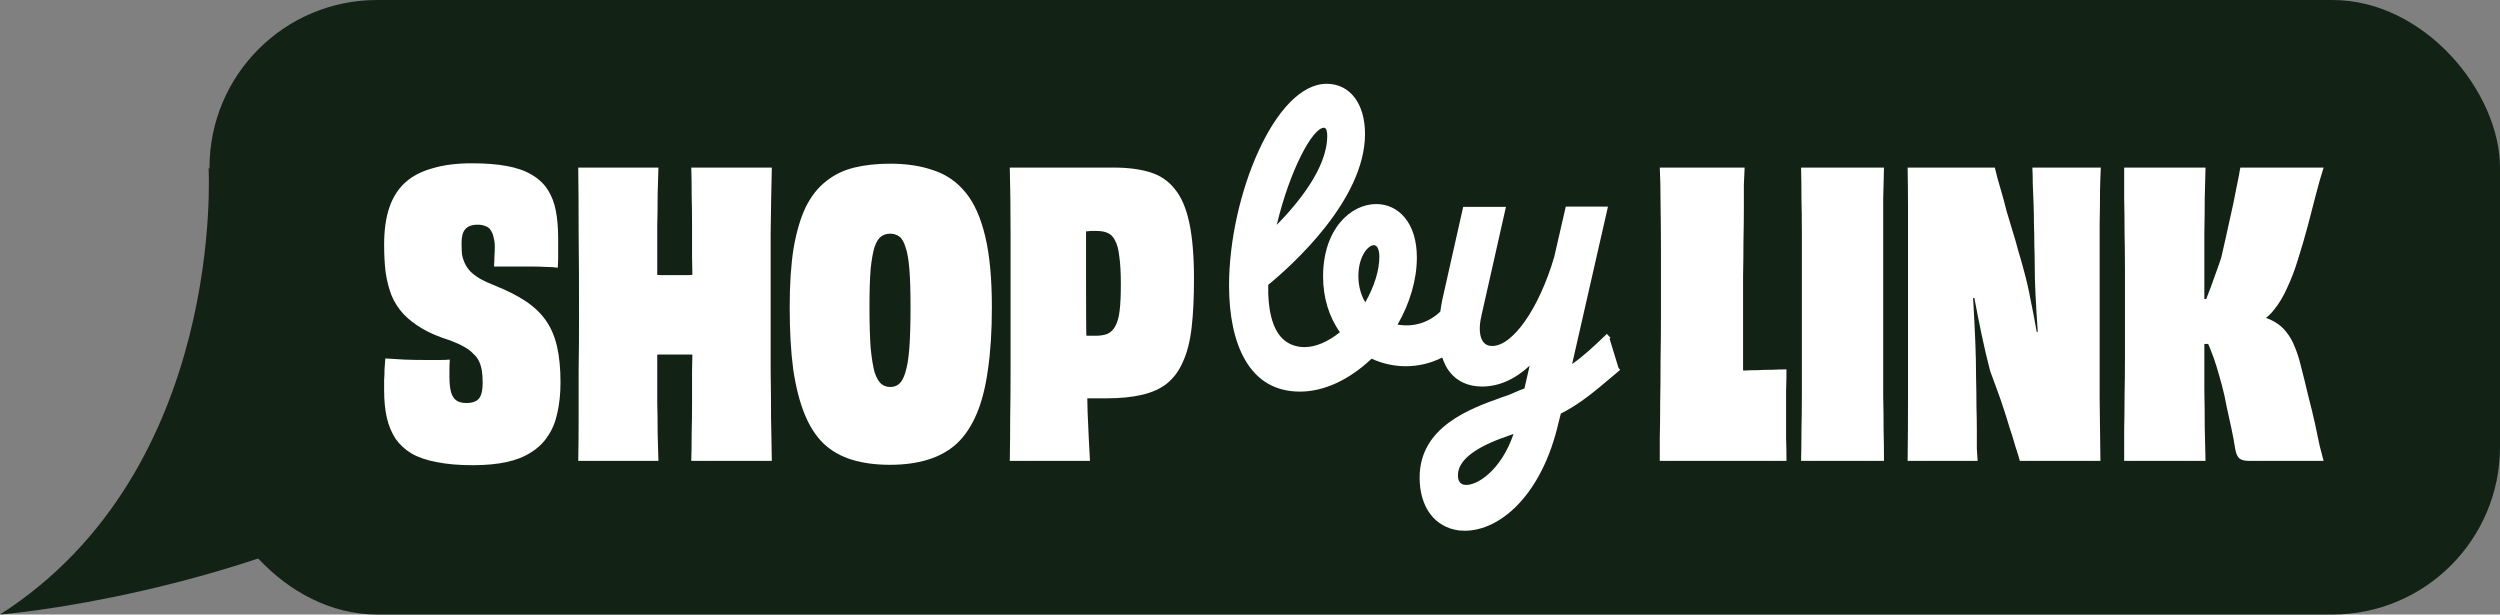
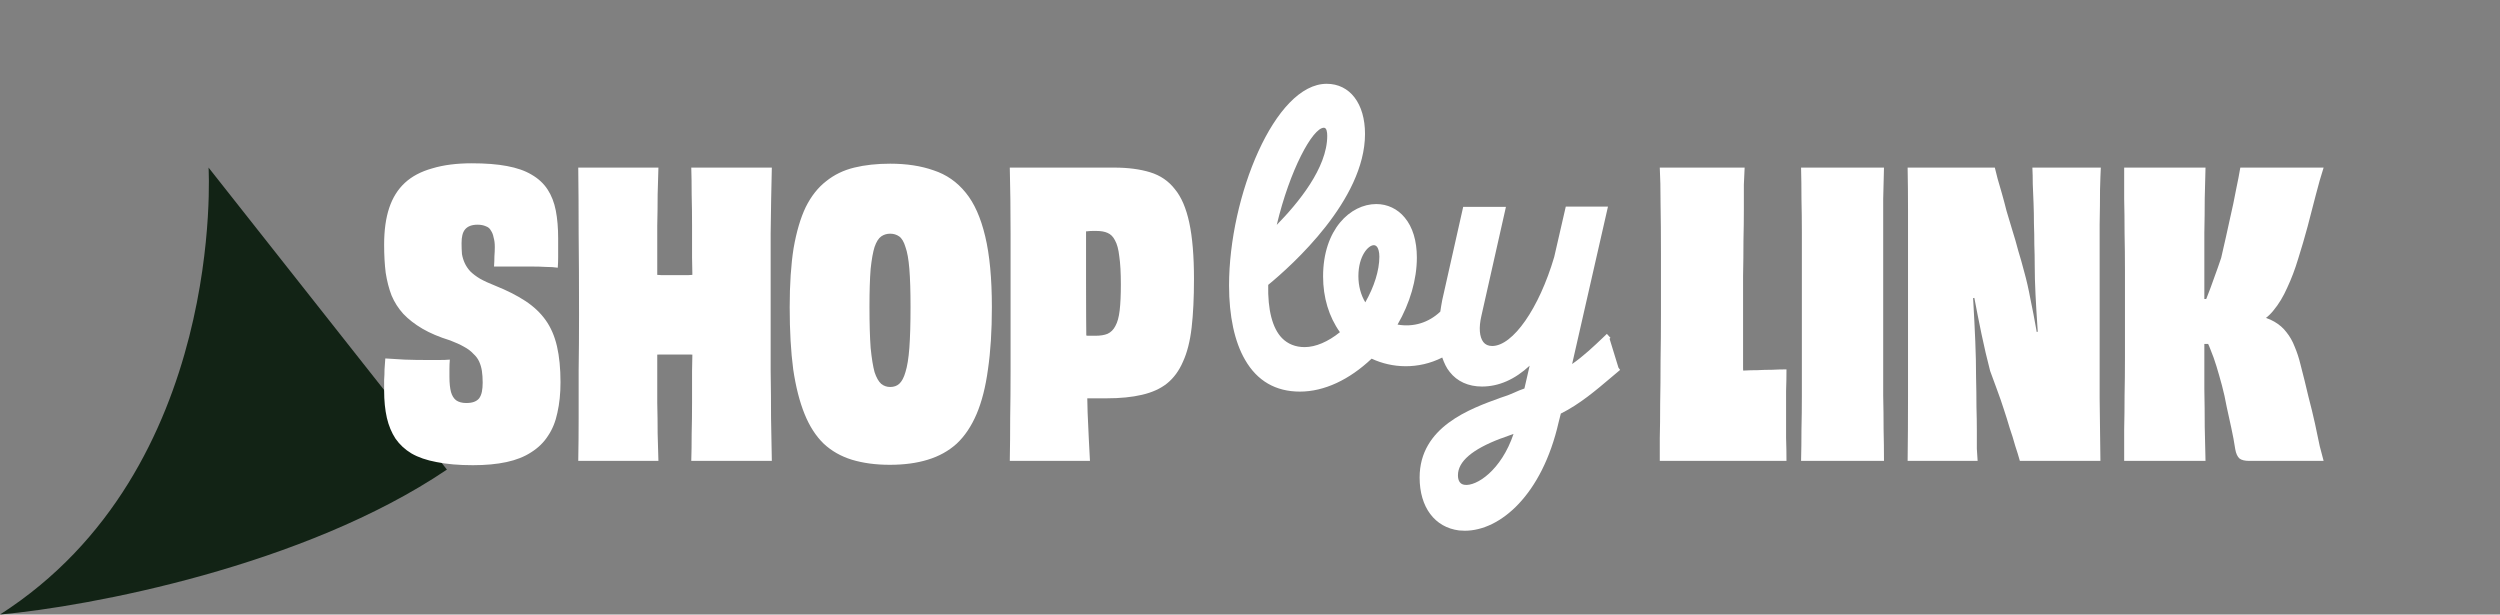
<svg xmlns="http://www.w3.org/2000/svg" width="179" height="44" viewBox="0 0 179 44" fill="none">
  <rect x="0" y="0" width="179" height="44" fill="#808080" stroke="none" />
-   <rect x="15" width="164" height="44" rx="12" fill="#122315" />
  <path d="M0 44C16.213 33.622 14.933 12 14.933 12L32 33.622C21.76 40.541 6.4 43.423 0 44Z" fill="#122315" />
  <path d="M33.384 28.856C33.608 28.856 33.795 28.828 33.944 28.772C34.093 28.716 34.215 28.632 34.308 28.52C34.401 28.389 34.467 28.231 34.504 28.044C34.541 27.857 34.56 27.643 34.56 27.4C34.56 27.083 34.541 26.803 34.504 26.56C34.467 26.317 34.401 26.093 34.308 25.888C34.215 25.683 34.075 25.496 33.888 25.328C33.72 25.141 33.496 24.973 33.216 24.824C32.955 24.675 32.628 24.525 32.236 24.376C31.452 24.133 30.789 23.853 30.248 23.536C29.707 23.219 29.249 22.864 28.876 22.472C28.521 22.08 28.241 21.641 28.036 21.156C27.849 20.671 27.709 20.129 27.616 19.532C27.541 18.935 27.504 18.263 27.504 17.516C27.504 16.489 27.625 15.612 27.868 14.884C28.111 14.156 28.484 13.559 28.988 13.092C29.492 12.625 30.145 12.28 30.948 12.056C31.751 11.813 32.693 11.692 33.776 11.692C34.765 11.692 35.605 11.757 36.296 11.888C37.005 12.019 37.593 12.224 38.06 12.504C38.545 12.784 38.928 13.139 39.208 13.568C39.488 13.997 39.684 14.501 39.796 15.08C39.908 15.659 39.964 16.321 39.964 17.068C39.964 17.273 39.964 17.497 39.964 17.74C39.964 17.964 39.964 18.197 39.964 18.44C39.964 18.664 39.955 18.907 39.936 19.168C39.693 19.131 39.413 19.112 39.096 19.112C38.779 19.093 38.443 19.084 38.088 19.084C37.752 19.084 37.416 19.084 37.08 19.084C36.744 19.084 36.427 19.084 36.128 19.084C35.829 19.084 35.577 19.084 35.372 19.084C35.391 18.823 35.4 18.58 35.4 18.356C35.419 18.113 35.428 17.889 35.428 17.684C35.428 17.423 35.4 17.199 35.344 17.012C35.307 16.807 35.241 16.639 35.148 16.508C35.073 16.359 34.952 16.256 34.784 16.2C34.616 16.125 34.42 16.088 34.196 16.088C33.991 16.088 33.813 16.116 33.664 16.172C33.515 16.228 33.393 16.312 33.3 16.424C33.207 16.536 33.141 16.676 33.104 16.844C33.067 16.993 33.048 17.18 33.048 17.404C33.048 17.684 33.057 17.945 33.076 18.188C33.113 18.412 33.179 18.627 33.272 18.832C33.365 19.037 33.496 19.233 33.664 19.42C33.851 19.607 34.084 19.784 34.364 19.952C34.663 20.12 35.027 20.288 35.456 20.456C36.296 20.792 37.015 21.156 37.612 21.548C38.209 21.94 38.695 22.397 39.068 22.92C39.441 23.443 39.712 24.068 39.88 24.796C40.048 25.524 40.132 26.383 40.132 27.372C40.132 28.175 40.057 28.903 39.908 29.556C39.777 30.191 39.553 30.741 39.236 31.208C38.937 31.675 38.536 32.067 38.032 32.384C37.547 32.701 36.959 32.935 36.268 33.084C35.577 33.233 34.775 33.308 33.86 33.308C32.852 33.308 31.984 33.233 31.256 33.084C30.547 32.953 29.949 32.748 29.464 32.468C28.997 32.188 28.615 31.833 28.316 31.404C28.036 30.975 27.831 30.48 27.7 29.92C27.569 29.341 27.504 28.688 27.504 27.96C27.504 27.699 27.504 27.447 27.504 27.204C27.523 26.943 27.532 26.691 27.532 26.448C27.551 26.187 27.569 25.925 27.588 25.664C27.98 25.683 28.437 25.711 28.96 25.748C29.483 25.767 30.015 25.776 30.556 25.776C30.873 25.776 31.172 25.776 31.452 25.776C31.751 25.776 32.003 25.767 32.208 25.748C32.189 25.972 32.18 26.196 32.18 26.42C32.18 26.625 32.18 26.812 32.18 26.98C32.18 27.428 32.217 27.792 32.292 28.072C32.367 28.333 32.488 28.529 32.656 28.66C32.843 28.791 33.085 28.856 33.384 28.856ZM47.143 33H41.403C41.422 31.992 41.431 30.965 41.431 29.92C41.431 28.875 41.431 27.745 41.431 26.532C41.45 25.319 41.459 23.975 41.459 22.5C41.459 20.279 41.45 18.347 41.431 16.704C41.431 15.043 41.422 13.475 41.403 12H47.143C47.124 12.56 47.106 13.204 47.087 13.932C47.087 14.641 47.078 15.388 47.059 16.172C47.059 16.937 47.059 17.693 47.059 18.44C47.059 19.187 47.059 19.905 47.059 20.596C47.059 21.268 47.059 21.856 47.059 22.36L46.471 19.644C46.751 19.663 47.05 19.681 47.367 19.7C47.684 19.7 48.002 19.7 48.319 19.7C48.636 19.7 48.954 19.7 49.271 19.7C49.589 19.681 49.878 19.663 50.139 19.644L49.579 22.36C49.579 21.856 49.579 21.268 49.579 20.596C49.579 19.924 49.57 19.205 49.551 18.44C49.551 17.675 49.551 16.909 49.551 16.144C49.551 15.379 49.542 14.641 49.523 13.932C49.523 13.204 49.514 12.56 49.495 12H55.263C55.226 13.475 55.198 15.043 55.179 16.704C55.179 18.347 55.179 20.279 55.179 22.5C55.179 23.975 55.179 25.319 55.179 26.532C55.198 27.745 55.207 28.875 55.207 29.92C55.226 30.965 55.245 31.992 55.263 33H49.495C49.514 32.421 49.523 31.777 49.523 31.068C49.542 30.34 49.551 29.593 49.551 28.828C49.551 28.063 49.551 27.307 49.551 26.56C49.57 25.813 49.579 25.113 49.579 24.46C49.579 23.788 49.579 23.191 49.579 22.668L50.139 25.412C49.878 25.393 49.589 25.384 49.271 25.384C48.954 25.384 48.636 25.384 48.319 25.384C48.002 25.384 47.684 25.384 47.367 25.384C47.05 25.384 46.751 25.393 46.471 25.412L47.059 22.668C47.059 23.191 47.059 23.788 47.059 24.46C47.059 25.113 47.059 25.813 47.059 26.56C47.059 27.307 47.059 28.063 47.059 28.828C47.078 29.593 47.087 30.331 47.087 31.04C47.106 31.749 47.124 32.403 47.143 33ZM71.018 21.996C71.018 23.695 70.924 25.179 70.738 26.448C70.57 27.699 70.299 28.763 69.926 29.64C69.552 30.517 69.076 31.227 68.498 31.768C67.919 32.291 67.228 32.673 66.426 32.916C65.642 33.159 64.736 33.28 63.71 33.28C62.702 33.28 61.796 33.159 60.994 32.916C60.21 32.673 59.538 32.291 58.978 31.768C58.418 31.227 57.96 30.517 57.606 29.64C57.251 28.763 56.98 27.699 56.794 26.448C56.626 25.179 56.542 23.695 56.542 21.996C56.542 20.353 56.635 18.944 56.822 17.768C57.027 16.592 57.316 15.612 57.69 14.828C58.082 14.044 58.567 13.428 59.146 12.98C59.724 12.513 60.396 12.187 61.162 12C61.927 11.813 62.786 11.72 63.738 11.72C64.914 11.72 65.95 11.879 66.846 12.196C67.76 12.495 68.526 13.027 69.142 13.792C69.758 14.539 70.224 15.584 70.542 16.928C70.859 18.253 71.018 19.943 71.018 21.996ZM63.738 27.708C63.999 27.708 64.214 27.633 64.382 27.484C64.568 27.316 64.718 27.036 64.83 26.644C64.96 26.233 65.054 25.655 65.11 24.908C65.166 24.143 65.194 23.163 65.194 21.968C65.194 20.848 65.166 19.943 65.11 19.252C65.054 18.561 64.96 18.039 64.83 17.684C64.718 17.311 64.568 17.059 64.382 16.928C64.195 16.797 63.98 16.732 63.738 16.732C63.495 16.732 63.28 16.797 63.094 16.928C62.907 17.059 62.748 17.311 62.618 17.684C62.506 18.039 62.412 18.561 62.338 19.252C62.282 19.943 62.254 20.848 62.254 21.968C62.254 23.163 62.282 24.143 62.338 24.908C62.412 25.655 62.506 26.233 62.618 26.644C62.748 27.036 62.907 27.316 63.094 27.484C63.28 27.633 63.495 27.708 63.738 27.708ZM78.041 33H72.301C72.32 31.992 72.329 30.965 72.329 29.92C72.348 28.875 72.357 27.755 72.357 26.56C72.357 25.347 72.357 23.993 72.357 22.5C72.357 20.279 72.357 18.347 72.357 16.704C72.357 15.043 72.338 13.475 72.301 12H79.777C80.766 12 81.625 12.112 82.353 12.336C83.081 12.56 83.669 12.961 84.117 13.54C84.584 14.1 84.929 14.903 85.153 15.948C85.377 16.993 85.489 18.337 85.489 19.98C85.489 21.324 85.433 22.481 85.321 23.452C85.209 24.423 85.004 25.235 84.705 25.888C84.425 26.541 84.042 27.064 83.557 27.456C83.09 27.829 82.493 28.1 81.765 28.268C81.056 28.436 80.206 28.52 79.217 28.52C79.142 28.52 79.049 28.52 78.937 28.52C78.844 28.52 78.732 28.52 78.601 28.52C78.489 28.52 78.368 28.52 78.237 28.52C78.125 28.52 77.994 28.52 77.845 28.52C77.714 28.501 77.584 28.492 77.453 28.492V24.012C77.528 24.012 77.593 24.012 77.649 24.012C77.724 24.012 77.798 24.021 77.873 24.04C77.966 24.04 78.06 24.04 78.153 24.04C78.246 24.04 78.34 24.04 78.433 24.04C78.788 24.04 79.077 23.993 79.301 23.9C79.544 23.788 79.73 23.601 79.861 23.34C80.01 23.079 80.113 22.705 80.169 22.22C80.225 21.735 80.253 21.119 80.253 20.372C80.253 19.532 80.216 18.86 80.141 18.356C80.085 17.852 79.982 17.469 79.833 17.208C79.702 16.947 79.525 16.769 79.301 16.676C79.096 16.583 78.834 16.536 78.517 16.536C78.442 16.536 78.34 16.536 78.209 16.536C78.097 16.536 77.966 16.545 77.817 16.564C77.668 16.564 77.518 16.564 77.369 16.564C77.22 16.564 77.08 16.573 76.949 16.592C76.818 16.592 76.716 16.601 76.641 16.62L77.761 14.828C77.761 16.657 77.761 18.449 77.761 20.204C77.761 21.94 77.77 23.601 77.789 25.188C77.808 26.756 77.836 28.203 77.873 29.528C77.929 30.853 77.985 32.011 78.041 33Z" fill="white" />
  <path d="M115.25 24.248L115.309 24.188L115.052 23.905L114.756 24.188C114.144 24.773 113.354 25.519 112.564 26.063L115.131 14.791H112.11L111.281 18.401C110.195 22.091 108.319 24.773 106.838 24.773C106.561 24.773 106.344 24.672 106.206 24.49C105.929 24.127 105.87 23.462 106.068 22.615L107.825 14.812H104.764L103.264 21.486C103.205 21.788 103.165 22.05 103.126 22.312C102.296 23.099 101.21 23.442 100.065 23.24C100.953 21.708 101.447 20.014 101.447 18.441C101.447 17.251 101.151 16.263 100.578 15.578C100.065 14.953 99.334 14.61 98.544 14.61C96.688 14.61 94.733 16.425 94.733 19.792C94.733 21.304 95.148 22.675 95.938 23.785C95.089 24.47 94.2 24.853 93.41 24.853C92.759 24.853 92.206 24.631 91.791 24.208C91.1 23.502 90.764 22.171 90.804 20.397C92.522 18.985 97.735 14.307 97.735 9.589C97.735 7.411 96.649 6 94.99 6C91.278 6 88 14.066 88 20.437C88 22.635 88.395 24.47 89.145 25.761C90.014 27.273 91.337 28.039 93.075 28.039C94.812 28.039 96.609 27.192 98.209 25.68C99.67 26.366 101.546 26.466 103.264 25.599C103.402 25.982 103.56 26.345 103.797 26.628C104.33 27.313 105.14 27.676 106.107 27.676C107.312 27.676 108.457 27.172 109.523 26.184L109.148 27.817C108.911 27.898 108.654 27.999 108.398 28.12L107.963 28.301C107.805 28.362 107.628 28.422 107.43 28.483C105.258 29.269 101.645 30.559 101.645 34.189C101.645 36.326 102.731 37.758 104.468 37.98C104.606 37.98 104.745 38 104.883 38C107.41 38 110.412 35.439 111.597 30.237L111.755 29.612C113.097 28.946 114.282 27.938 115.329 27.051C115.566 26.849 115.783 26.668 116 26.486L115.882 26.325L115.25 24.268V24.248ZM108.378 31.044C107.489 33.705 105.693 34.834 104.863 34.713C104.547 34.673 104.389 34.431 104.389 34.028C104.389 33.04 105.416 32.173 107.43 31.406L107.549 31.366C107.825 31.265 108.102 31.165 108.378 31.064V31.044ZM97.261 19.772C97.261 18.32 97.972 17.554 98.367 17.554C98.465 17.554 98.564 17.614 98.623 17.715C98.683 17.816 98.762 18.018 98.762 18.381C98.762 19.369 98.386 20.538 97.755 21.647C97.439 21.123 97.261 20.478 97.261 19.772ZM91.416 16.102C92.344 12.19 93.983 9.146 94.793 9.146C94.99 9.146 95.03 9.468 95.03 9.73C95.03 12.029 92.936 14.55 91.416 16.102Z" fill="white" />
  <path d="M127.912 33H118.84C118.84 32.627 118.84 32.085 118.84 31.376C118.859 30.648 118.868 29.817 118.868 28.884C118.887 27.932 118.896 26.915 118.896 25.832C118.915 24.731 118.924 23.62 118.924 22.5C118.924 20.932 118.924 19.476 118.924 18.132C118.924 16.788 118.915 15.603 118.896 14.576C118.896 13.531 118.877 12.672 118.84 12H124.916C124.897 12.299 124.879 12.709 124.86 13.232C124.86 13.755 124.86 14.352 124.86 15.024C124.86 15.696 124.851 16.433 124.832 17.236C124.832 18.039 124.823 18.879 124.804 19.756C124.804 20.615 124.804 21.501 124.804 22.416C124.804 23.032 124.804 23.676 124.804 24.348C124.804 25.02 124.804 25.683 124.804 26.336C124.823 26.971 124.832 27.559 124.832 28.1C124.851 28.641 124.86 29.071 124.86 29.388L124.02 26.532C124.281 26.532 124.561 26.532 124.86 26.532C125.177 26.513 125.504 26.504 125.84 26.504C126.176 26.485 126.521 26.476 126.876 26.476C127.231 26.457 127.576 26.448 127.912 26.448C127.912 26.933 127.903 27.447 127.884 27.988C127.884 28.529 127.884 29.071 127.884 29.612C127.884 30.172 127.884 30.751 127.884 31.348C127.903 31.927 127.912 32.477 127.912 33ZM134.893 33H128.957C128.976 32.272 128.985 31.525 128.985 30.76C129.004 29.976 129.013 29.164 129.013 28.324C129.013 27.484 129.013 26.588 129.013 25.636C129.013 24.665 129.013 23.62 129.013 22.5C129.013 21.38 129.013 20.344 129.013 19.392C129.013 18.421 129.013 17.516 129.013 16.676C129.013 15.817 129.004 15.005 128.985 14.24C128.985 13.475 128.976 12.728 128.957 12H134.893C134.875 12.728 134.856 13.475 134.837 14.24C134.837 15.005 134.837 15.808 134.837 16.648C134.837 17.488 134.837 18.393 134.837 19.364C134.837 20.316 134.837 21.352 134.837 22.472C134.837 23.592 134.837 24.637 134.837 25.608C134.837 26.56 134.837 27.465 134.837 28.324C134.856 29.164 134.865 29.967 134.865 30.732C134.884 31.497 134.893 32.253 134.893 33ZM136.586 33C136.605 31.581 136.614 30.041 136.614 28.38C136.614 26.7 136.614 24.74 136.614 22.5C136.614 21.007 136.614 19.653 136.614 18.44C136.614 17.208 136.614 16.069 136.614 15.024C136.614 13.96 136.605 12.952 136.586 12H142.83C142.886 12.205 142.951 12.467 143.026 12.784C143.119 13.101 143.222 13.456 143.334 13.848C143.446 14.24 143.558 14.66 143.67 15.108C143.801 15.556 143.941 16.023 144.09 16.508C144.239 16.975 144.379 17.46 144.51 17.964C144.659 18.449 144.799 18.944 144.93 19.448C145.098 20.045 145.247 20.699 145.378 21.408C145.527 22.117 145.667 22.845 145.798 23.592C145.929 24.339 146.041 25.085 146.134 25.832L145.546 23.816L146.162 23.704L146.05 25.916C145.994 25.076 145.938 24.245 145.882 23.424C145.826 22.603 145.779 21.819 145.742 21.072C145.705 20.325 145.686 19.635 145.686 19C145.686 18.515 145.677 18.02 145.658 17.516C145.658 17.012 145.649 16.508 145.63 16.004C145.63 15.5 145.621 15.015 145.602 14.548C145.583 14.063 145.565 13.605 145.546 13.176C145.546 12.747 145.537 12.355 145.518 12H150.418C150.399 12.336 150.381 12.868 150.362 13.596C150.362 14.305 150.353 15.136 150.334 16.088C150.334 17.04 150.334 18.067 150.334 19.168C150.334 20.251 150.334 21.352 150.334 22.472C150.334 24.824 150.334 26.831 150.334 28.492C150.353 30.153 150.371 31.656 150.39 33H144.622C144.529 32.664 144.417 32.3 144.286 31.908C144.174 31.497 144.043 31.077 143.894 30.648C143.763 30.2 143.623 29.752 143.474 29.304C143.325 28.837 143.166 28.38 142.998 27.932C142.83 27.465 142.662 27.008 142.494 26.56C142.27 25.701 142.065 24.824 141.878 23.928C141.691 23.032 141.514 22.136 141.346 21.24C141.197 20.325 141.047 19.429 140.898 18.552L141.71 21.268L140.926 21.408L141.066 18.468C141.159 19.588 141.234 20.643 141.29 21.632C141.346 22.603 141.393 23.536 141.43 24.432C141.467 25.309 141.486 26.159 141.486 26.98C141.505 27.745 141.514 28.455 141.514 29.108C141.533 29.743 141.542 30.321 141.542 30.844C141.542 31.348 141.542 31.777 141.542 32.132C141.561 32.487 141.579 32.776 141.598 33H136.586ZM157.915 33H152.091C152.091 32.253 152.091 31.497 152.091 30.732C152.109 29.967 152.119 29.164 152.119 28.324C152.137 27.465 152.147 26.56 152.147 25.608C152.147 24.656 152.147 23.62 152.147 22.5C152.147 21.38 152.147 20.344 152.147 19.392C152.147 18.421 152.137 17.516 152.119 16.676C152.119 15.817 152.109 15.005 152.091 14.24C152.091 13.475 152.091 12.728 152.091 12H157.915C157.896 12.691 157.877 13.428 157.859 14.212C157.859 14.996 157.849 15.817 157.831 16.676C157.831 17.535 157.831 18.403 157.831 19.28C157.831 20.157 157.831 21.035 157.831 21.912C157.831 22.957 157.831 23.975 157.831 24.964C157.831 25.953 157.831 26.915 157.831 27.848C157.849 28.781 157.859 29.687 157.859 30.564C157.877 31.423 157.896 32.235 157.915 33ZM166.371 33H161.051C160.733 33 160.5 32.944 160.351 32.832C160.201 32.701 160.099 32.477 160.043 32.16C159.968 31.656 159.875 31.152 159.763 30.648C159.651 30.125 159.539 29.612 159.427 29.108C159.333 28.585 159.221 28.081 159.091 27.596C158.96 27.111 158.829 26.653 158.699 26.224C158.568 25.795 158.428 25.403 158.279 25.048C158.148 24.693 157.999 24.385 157.831 24.124L159.119 24.628H157.075V21.408H158.531L158.503 22.64L157.411 22.668C157.616 22.239 157.812 21.791 157.999 21.324C158.185 20.857 158.363 20.381 158.531 19.896C158.717 19.392 158.885 18.916 159.035 18.468C159.277 17.423 159.483 16.508 159.651 15.724C159.837 14.921 159.987 14.212 160.099 13.596C160.229 12.98 160.332 12.448 160.407 12H166.371C166.184 12.579 165.997 13.232 165.811 13.96C165.624 14.688 165.428 15.444 165.223 16.228C165.017 16.993 164.793 17.759 164.551 18.524C164.327 19.271 164.065 19.961 163.767 20.596C163.487 21.231 163.16 21.772 162.787 22.22C162.432 22.668 162.031 22.967 161.583 23.116L161.723 22.36V23.34L161.555 22.584C162.059 22.677 162.488 22.827 162.843 23.032C163.197 23.237 163.487 23.489 163.711 23.788C163.953 24.087 164.149 24.432 164.299 24.824C164.467 25.216 164.607 25.645 164.719 26.112C164.924 26.896 165.111 27.652 165.279 28.38C165.465 29.089 165.624 29.743 165.755 30.34C165.885 30.937 165.997 31.469 166.091 31.936C166.203 32.384 166.296 32.739 166.371 33Z" fill="white" />
</svg>